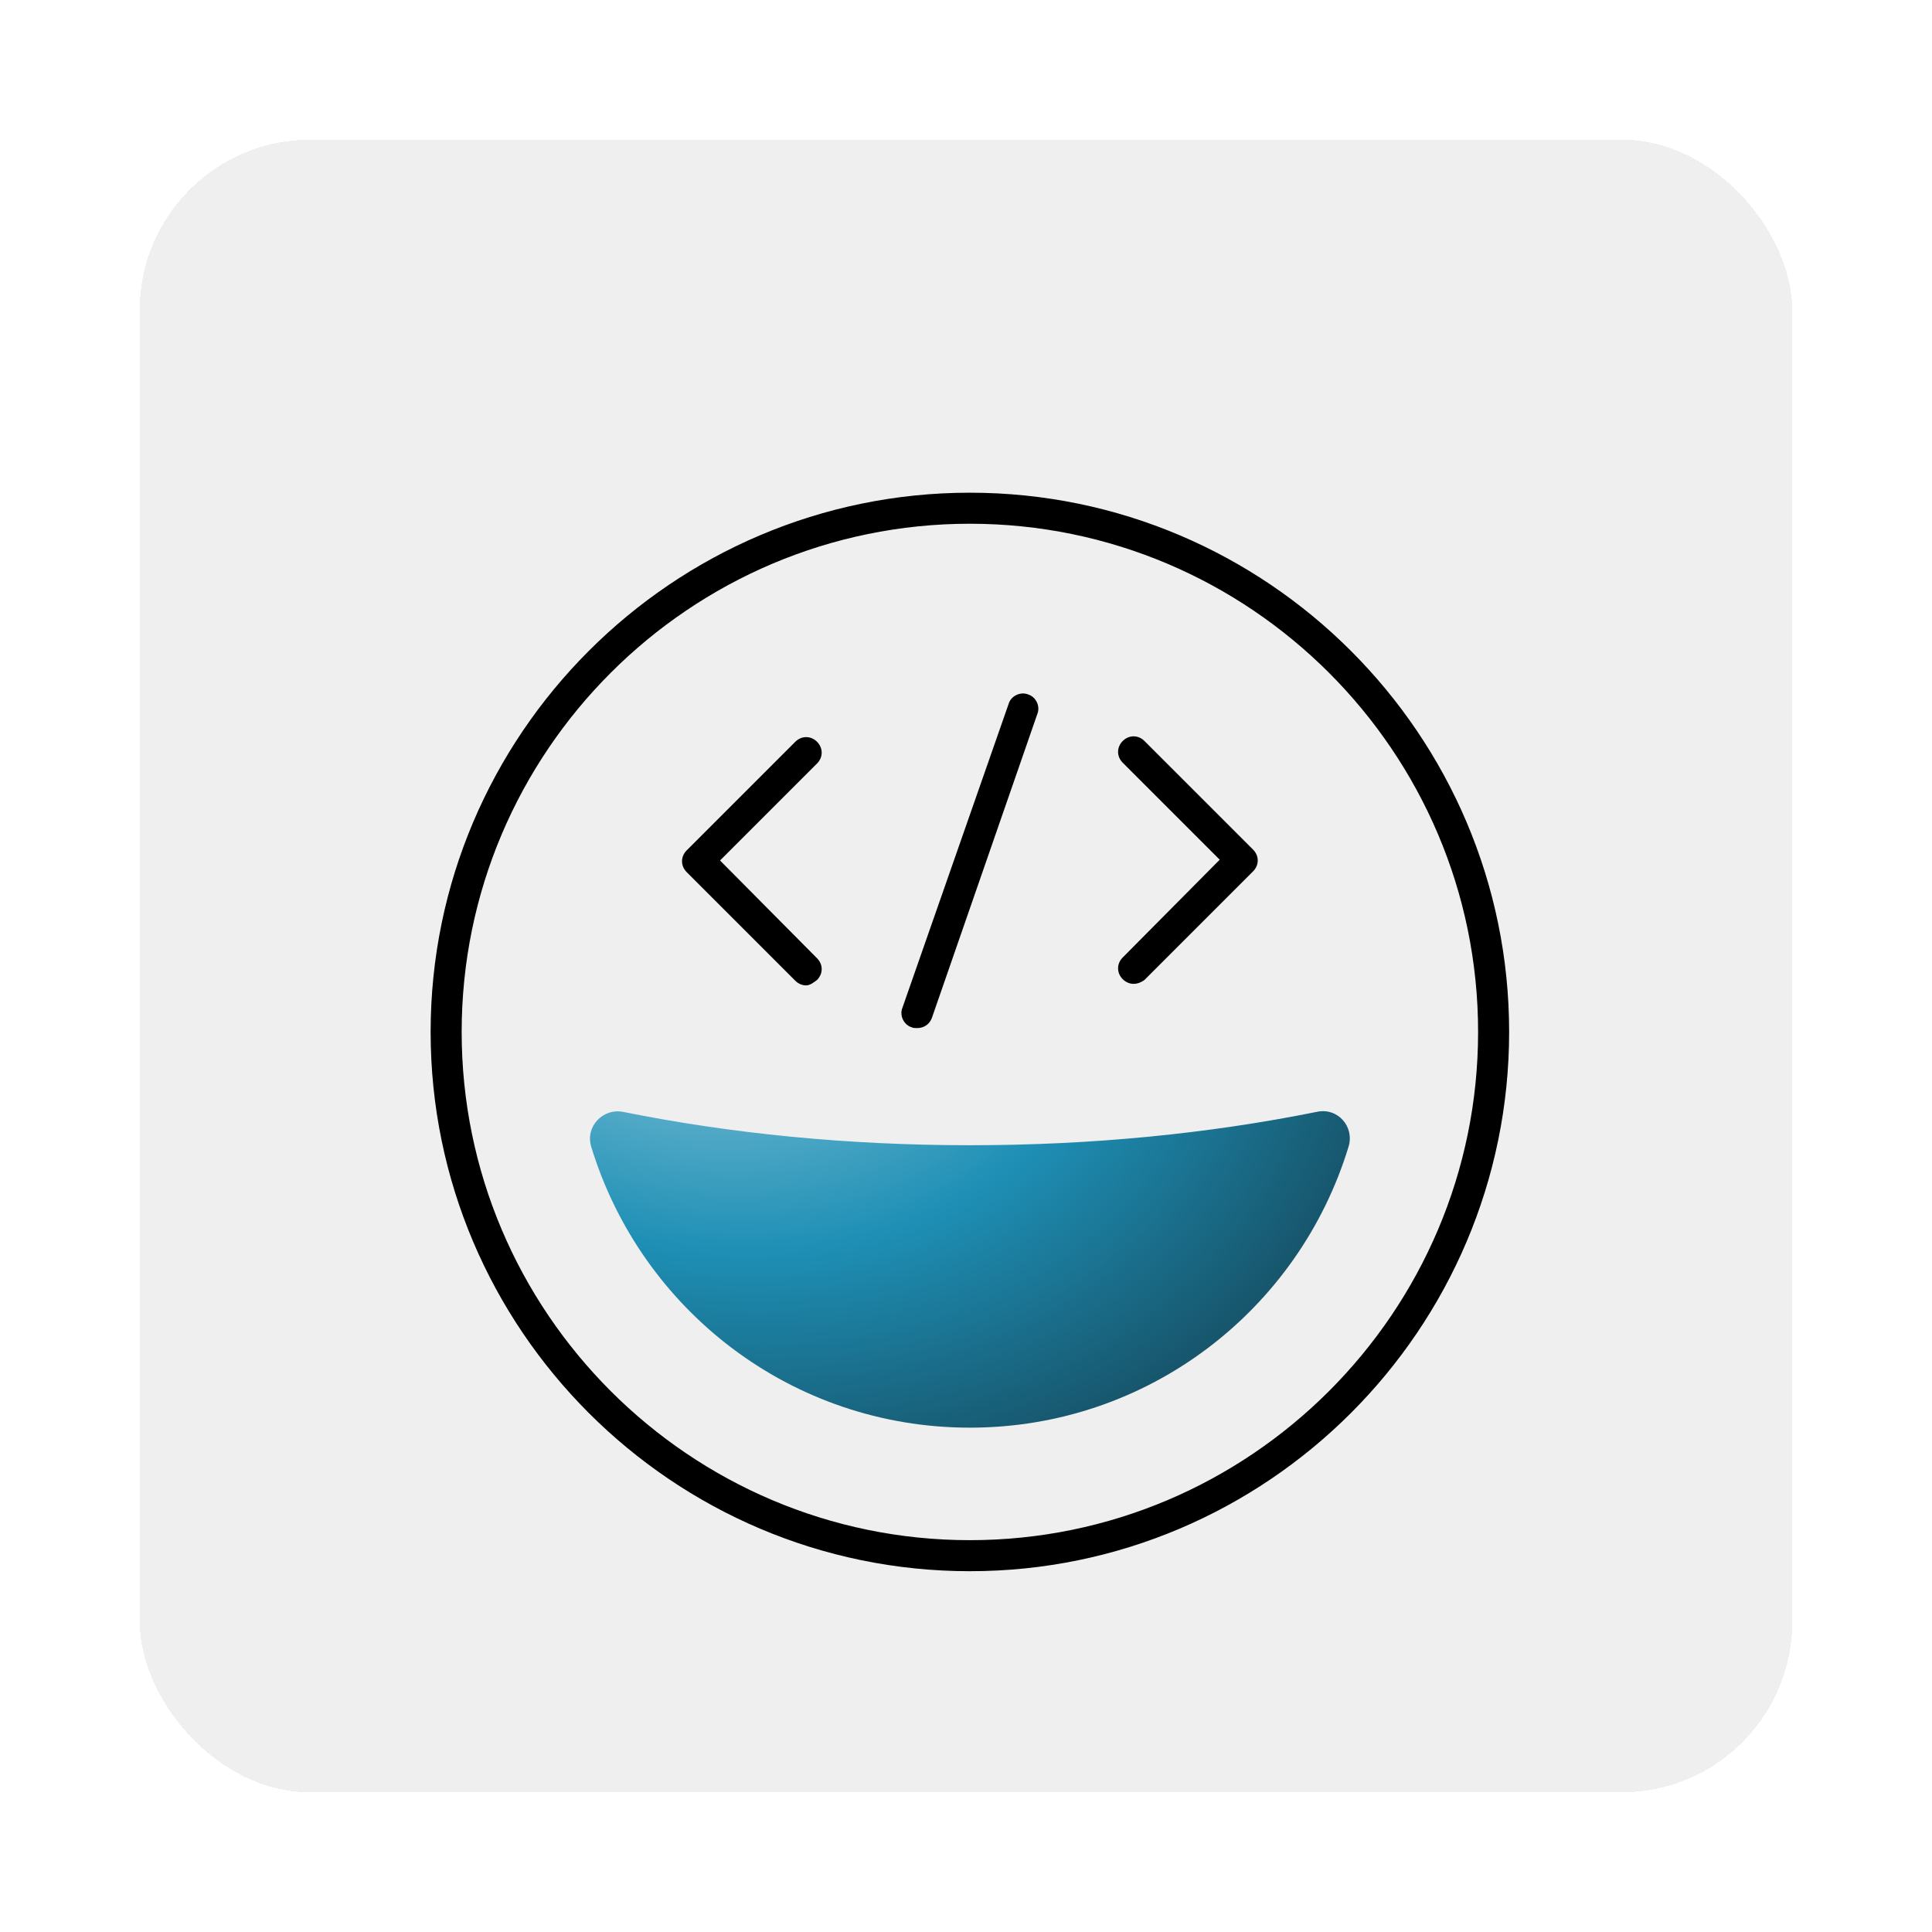
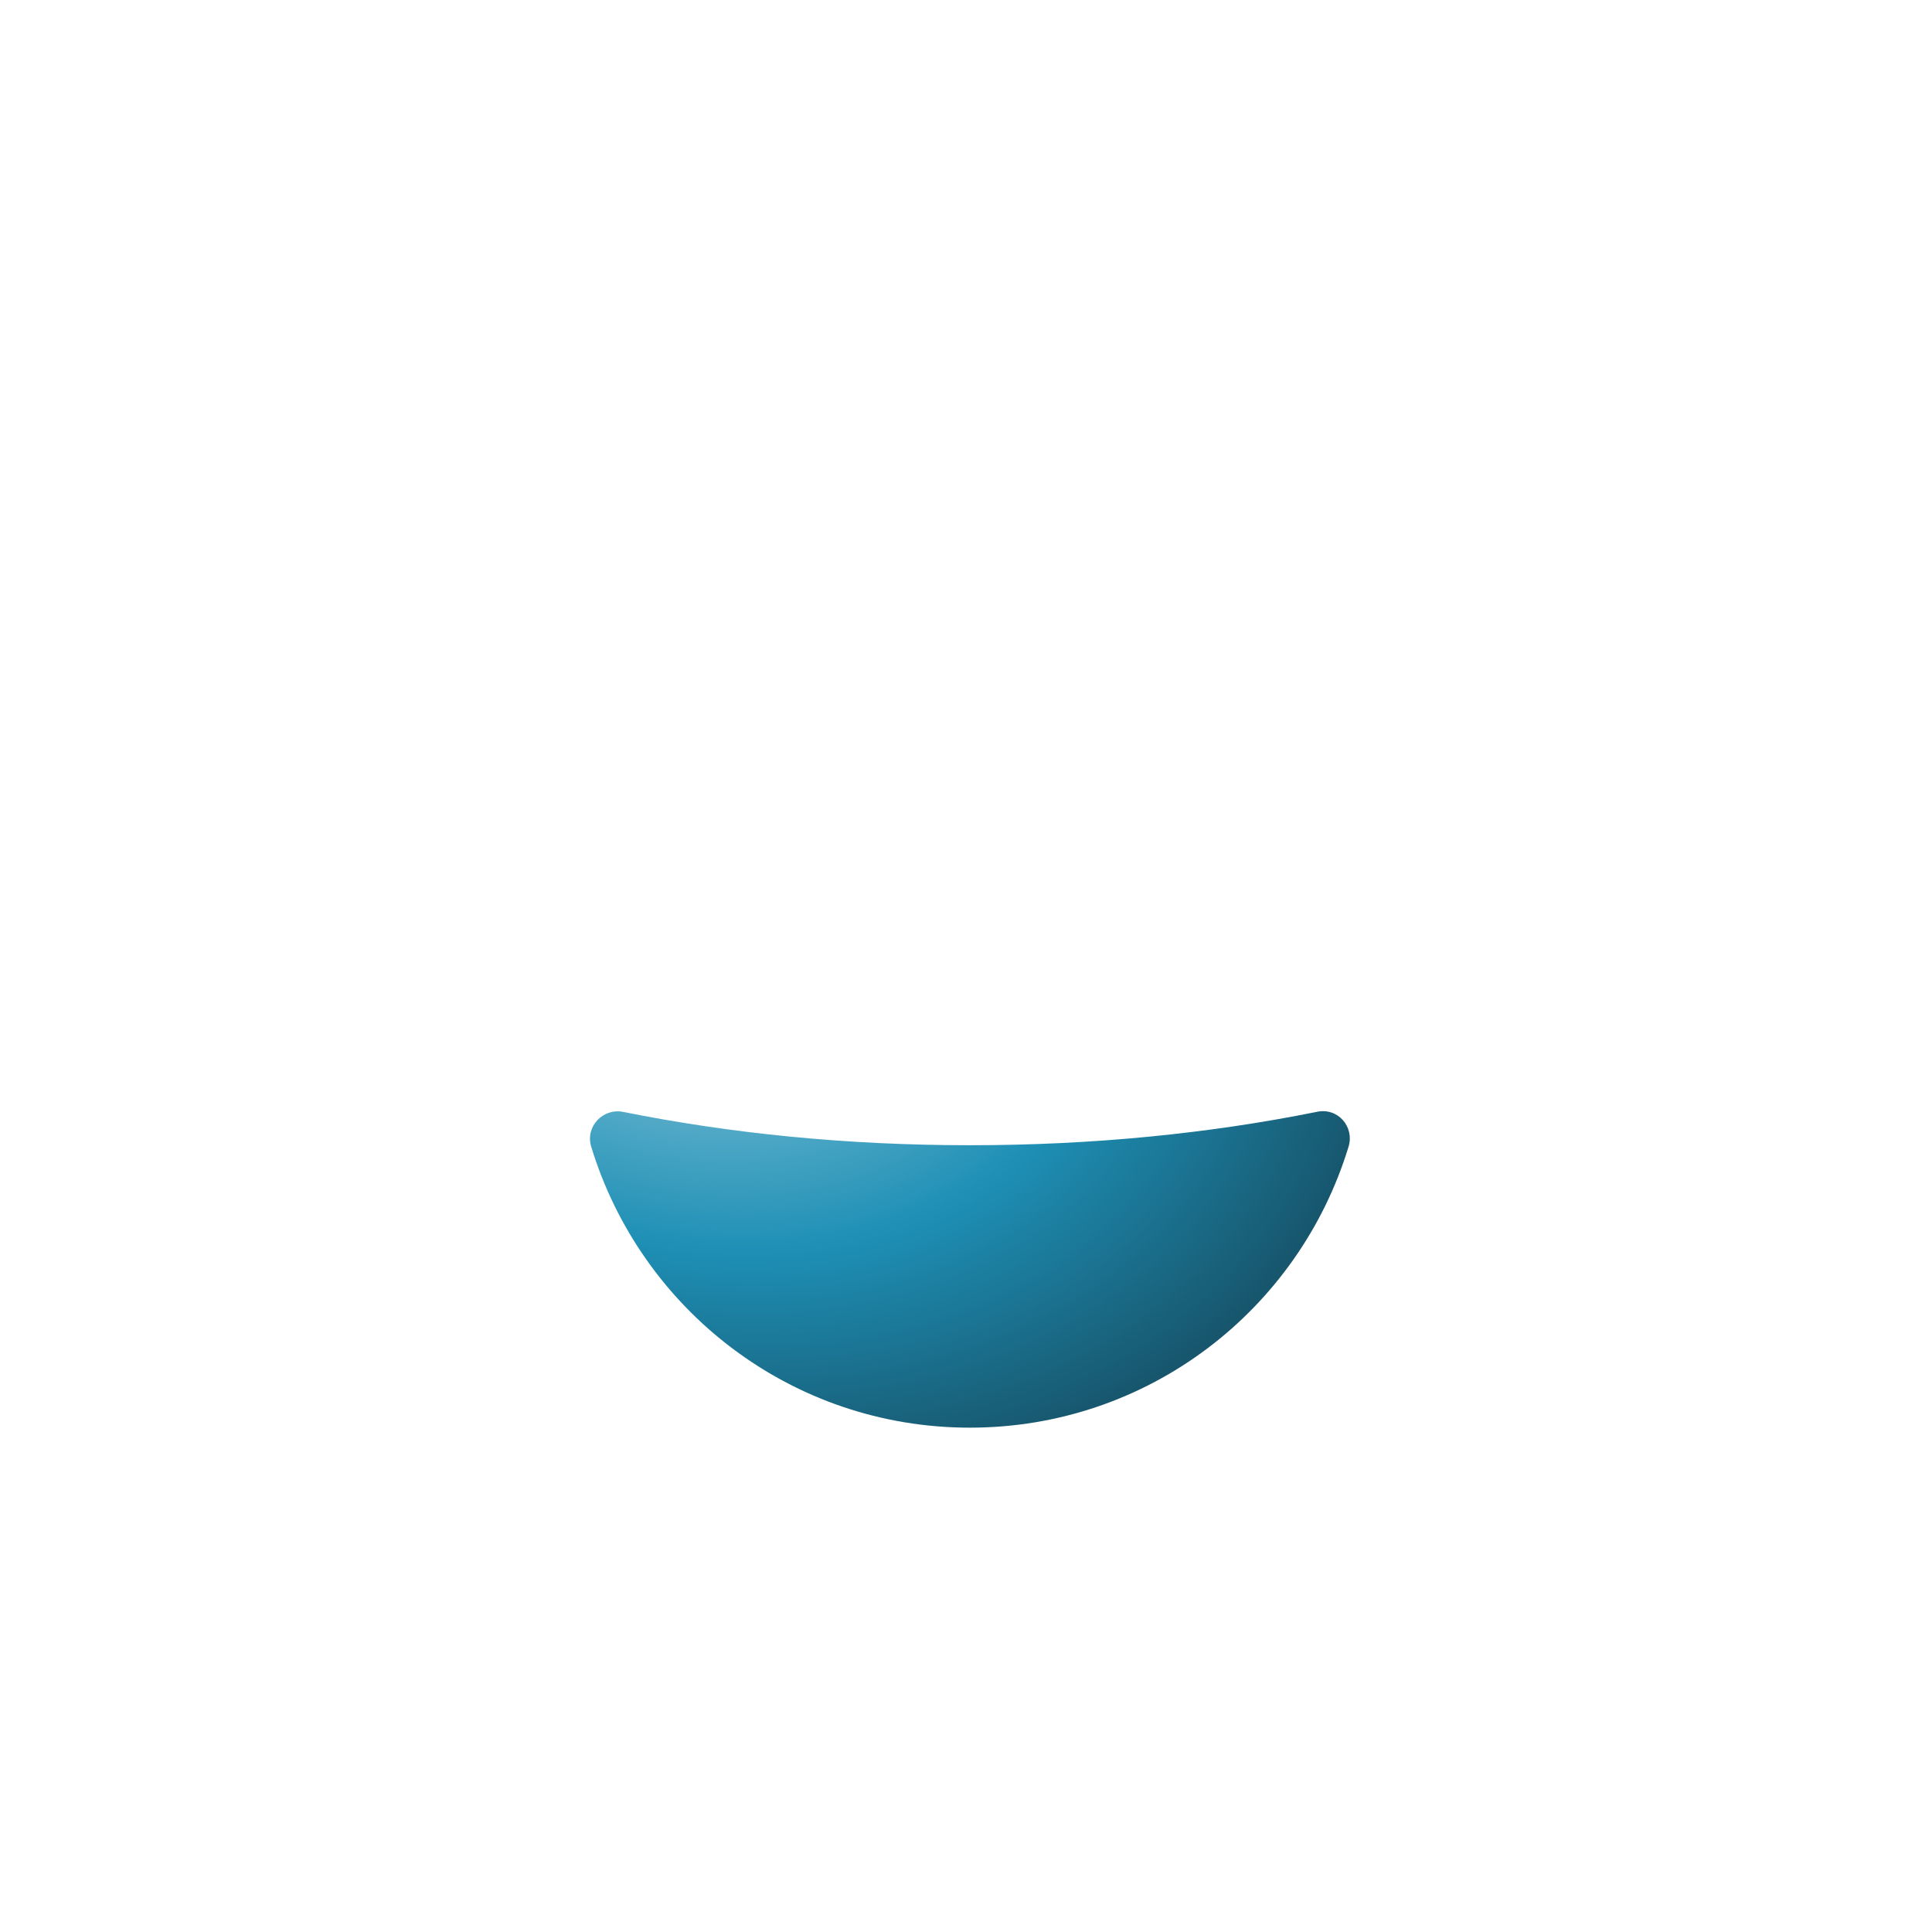
<svg xmlns="http://www.w3.org/2000/svg" width="249" height="249" viewBox="0 0 249 249" fill="none">
  <g filter="url(#filter0_dd_1_7827)">
-     <rect x="18" y="18" width="213" height="213" rx="22" fill="#EFEFEF" shape-rendering="crispEdges" />
    <path d="M125 147.6C109.2 147.6 94.2 146.1 80.3 143.3C77.7 142.8 75.4 145.2 76.2 147.8C82.6 168.8 102 184 125 184C148 184 167.4 168.8 173.8 147.8C174.6 145.2 172.4 142.7 169.7 143.3C155.8 146.1 140.8 147.6 125 147.6Z" fill="url(#paint0_radial_1_7827)" />
-     <path d="M125 202.5C86.7 202.5 55.5 171.3 55.5 133C55.5 94.7 86.7 63.5 125 63.5C163.3 63.5 194.5 94.7 194.5 133C194.5 171.3 163.3 202.5 125 202.5ZM125 67.5C88.9 67.5 59.5 96.9 59.5 133C59.5 169.1 88.9 198.5 125 198.5C161.1 198.5 190.5 169.1 190.5 133C190.5 96.9 161.1 67.5 125 67.5ZM147.5 126.3L161.5 112.3C162.3 111.5 162.3 110.3 161.5 109.5L147.5 95.5C146.7 94.7 145.5 94.7 144.7 95.5C143.9 96.3 143.9 97.5 144.7 98.3L157.2 110.8L144.7 123.4C143.9 124.2 143.9 125.4 144.7 126.2C145.1 126.6 145.6 126.8 146.1 126.8C146.6 126.8 147.1 126.6 147.5 126.3ZM105.3 126.3C106.1 125.5 106.1 124.3 105.3 123.5L92.8 110.9L105.3 98.4C106.1 97.6 106.1 96.4 105.3 95.6C104.5 94.8 103.3 94.8 102.5 95.6L88.5 109.6C87.7 110.4 87.7 111.6 88.5 112.4L102.5 126.4C102.9 126.8 103.4 127 103.9 127C104.4 127 104.9 126.6 105.3 126.3ZM120.1 131.2L133.7 92C134.1 91 133.5 89.8 132.5 89.5C131.5 89.1 130.3 89.7 130 90.7L116.3 129.9C115.9 130.9 116.5 132.1 117.5 132.4C117.7 132.5 117.9 132.5 118.2 132.5C119.1 132.5 119.8 132 120.1 131.2Z" fill="black" />
  </g>
  <defs>
    <filter id="filter0_dd_1_7827" x="0" y="0" width="249" height="249" filterUnits="userSpaceOnUse" color-interpolation-filters="sRGB">
      <feFlood flood-opacity="0" result="BackgroundImageFix" />
      <feColorMatrix in="SourceAlpha" type="matrix" values="0 0 0 0 0 0 0 0 0 0 0 0 0 0 0 0 0 0 127 0" result="hardAlpha" />
      <feOffset dx="6" dy="6" />
      <feGaussianBlur stdDeviation="6" />
      <feComposite in2="hardAlpha" operator="out" />
      <feColorMatrix type="matrix" values="0 0 0 0 0.762 0 0 0 0 0.759 0 0 0 0 0.759 0 0 0 0.43 0" />
      <feBlend mode="normal" in2="BackgroundImageFix" result="effect1_dropShadow_1_7827" />
      <feColorMatrix in="SourceAlpha" type="matrix" values="0 0 0 0 0 0 0 0 0 0 0 0 0 0 0 0 0 0 127 0" result="hardAlpha" />
      <feOffset dx="-6" dy="-6" />
      <feGaussianBlur stdDeviation="6" />
      <feComposite in2="hardAlpha" operator="out" />
      <feColorMatrix type="matrix" values="0 0 0 0 1 0 0 0 0 0.996 0 0 0 0 0.996 0 0 0 0.71 0" />
      <feBlend mode="normal" in2="effect1_dropShadow_1_7827" result="effect2_dropShadow_1_7827" />
      <feBlend mode="normal" in="SourceGraphic" in2="effect2_dropShadow_1_7827" result="shape" />
    </filter>
    <radialGradient id="paint0_radial_1_7827" cx="0" cy="0" r="1" gradientUnits="userSpaceOnUse" gradientTransform="translate(88.661 117.121) rotate(16.612) scale(108.679 84.112)">
      <stop offset="0.001" stop-color="#A9D6E5" />
      <stop offset="0.512" stop-color="#1E8FB5" />
      <stop offset="1" stop-color="#143C4C" />
    </radialGradient>
  </defs>
</svg>